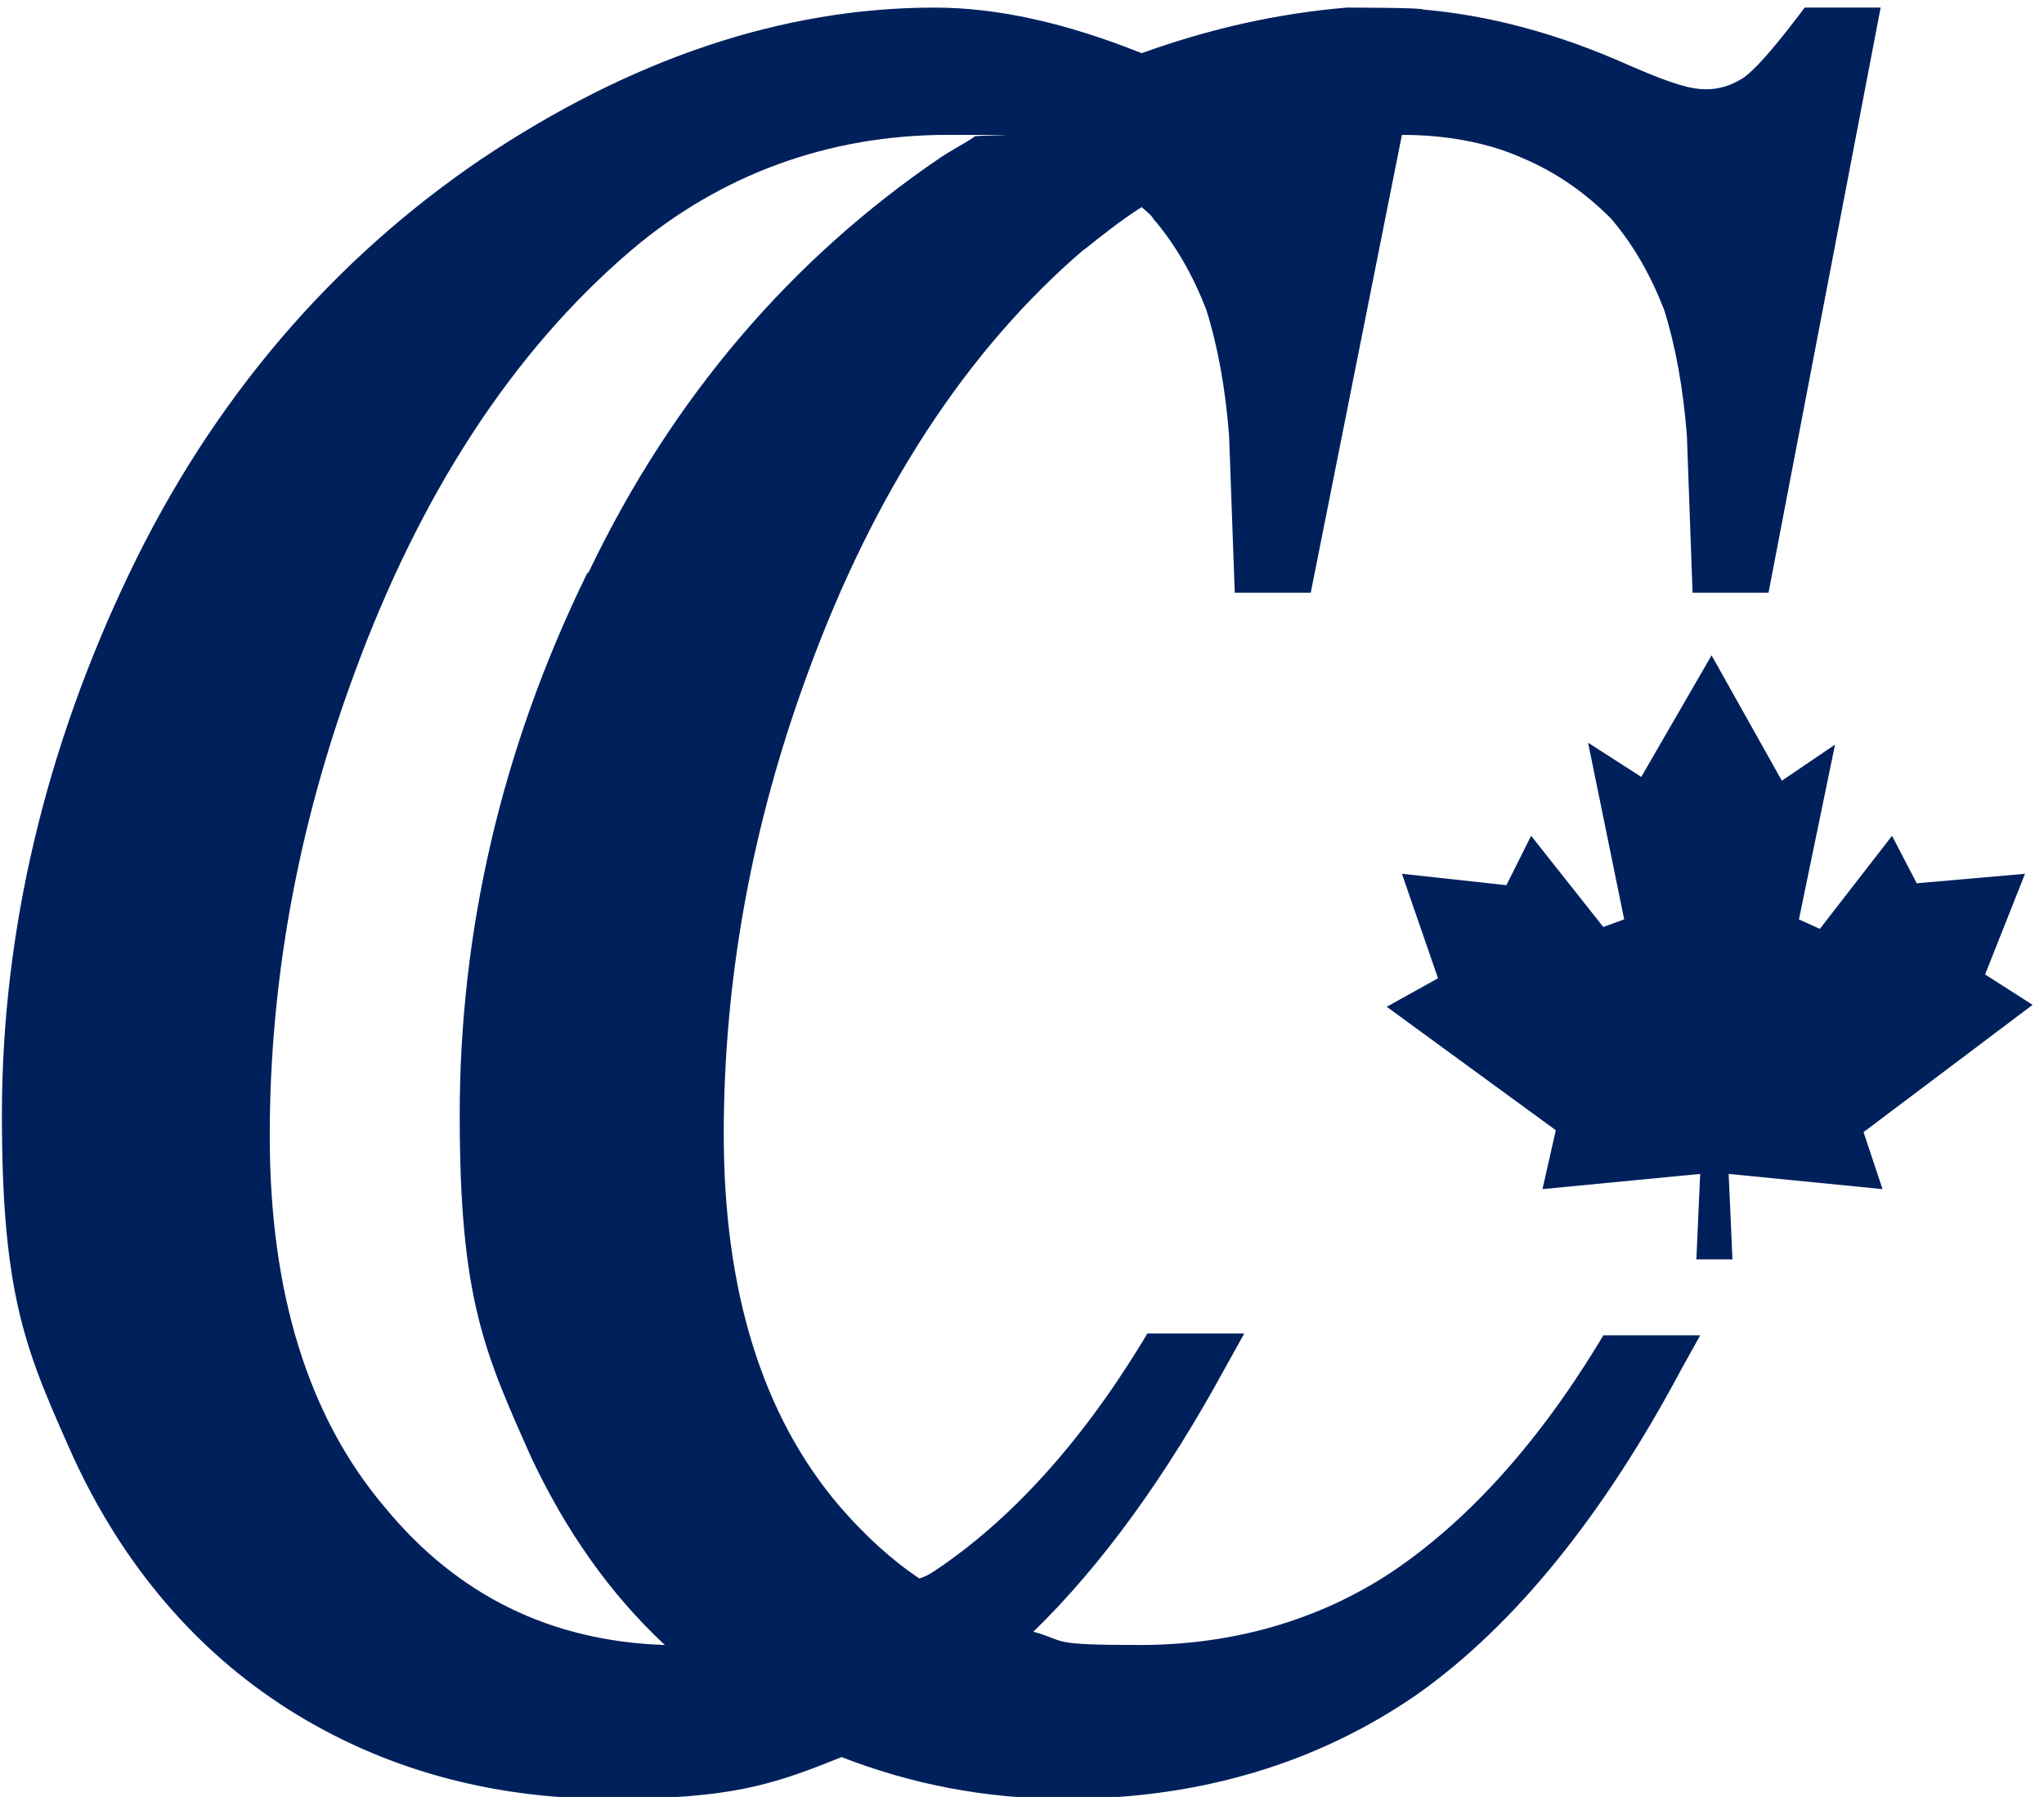
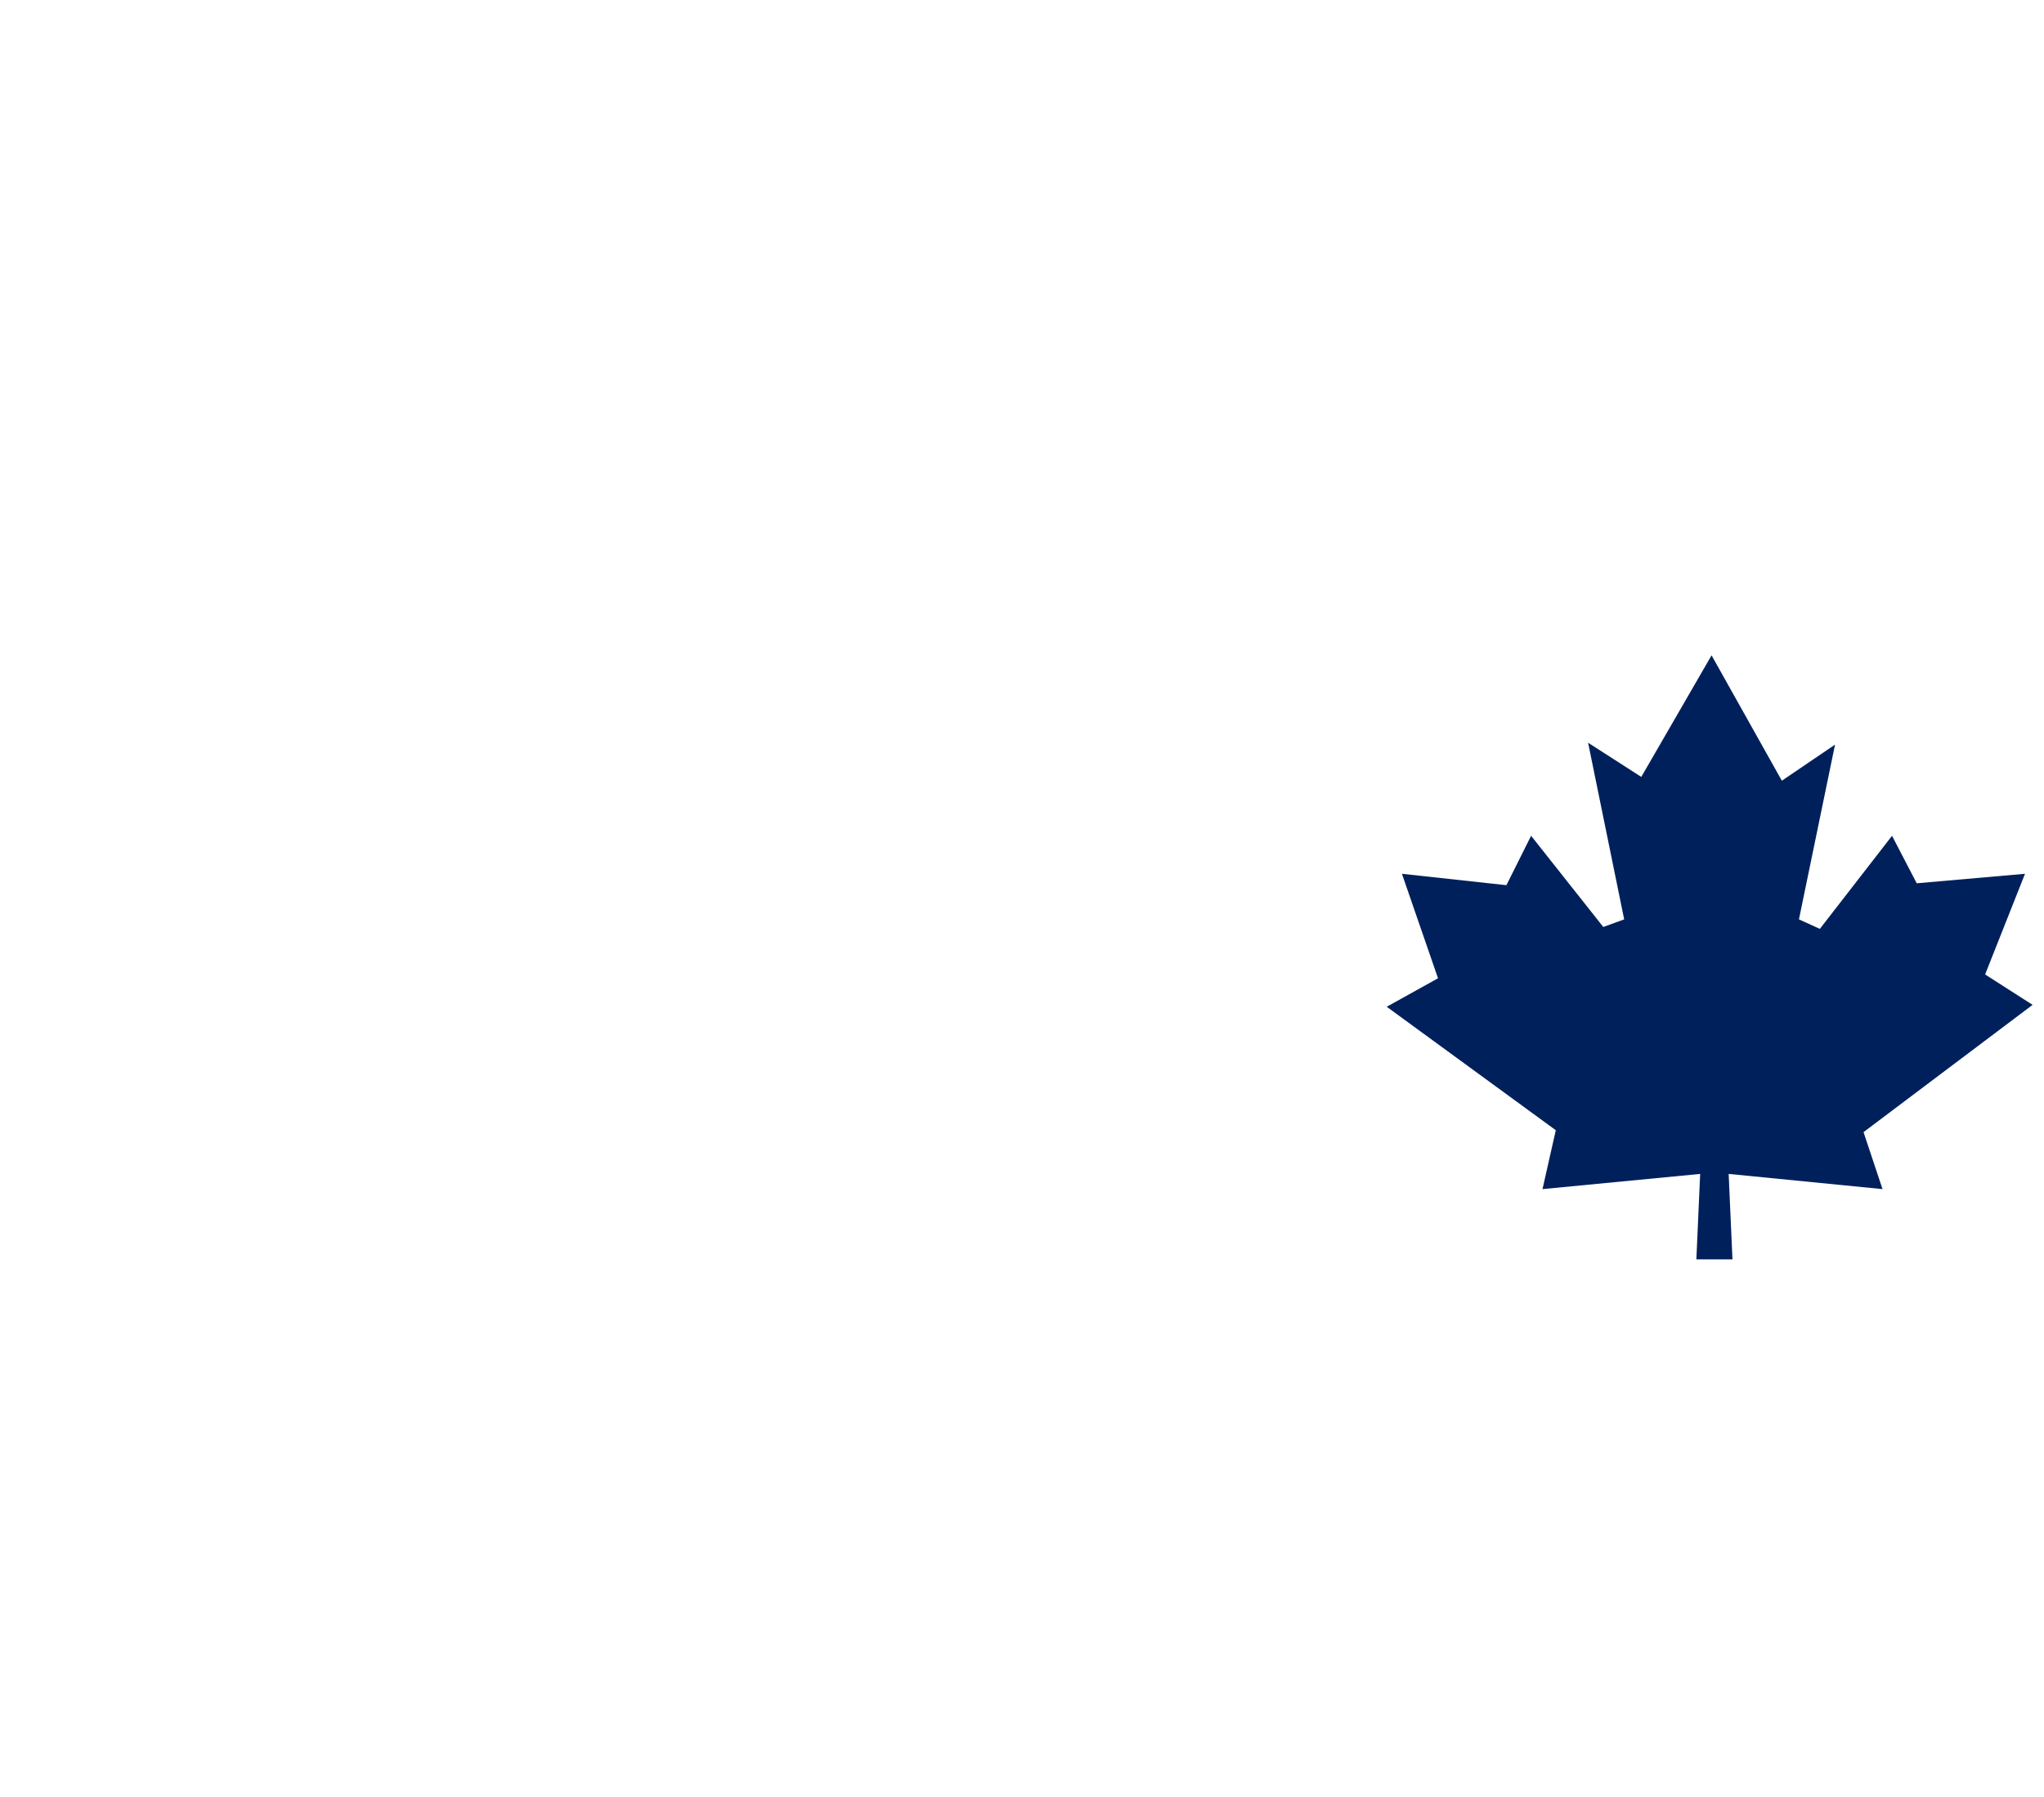
<svg xmlns="http://www.w3.org/2000/svg" id="_隔离模式" data-name="隔离模式" version="1.1" viewBox="0 0 107.6 94.6">
  <defs>
    <style>
      .st0 {
        fill: #00205c;
      }
    </style>
  </defs>
  <polygon class="st0" points="98.1 59.6 107 52.9 104.5 51.3 106.6 46 100.9 46.5 99.6 44 95.8 48.9 94.7 48.4 96.6 39.2 93.8 41.1 90.1 34.5 86.4 40.9 83.6 39.1 85.5 48.4 84.4 48.8 80.6 44 79.3 46.6 73.8 46 75.7 51.5 73 53 81.9 59.5 81.2 62.6 89.5 61.8 89.3 66.3 91.2 66.3 91 61.8 99.1 62.6 98.1 59.6" />
-   <path class="st0" d="M57,13.2c1-.8,2-1.6,3.1-2.3.2.2.5.4.6.6,1.2,1.4,2.1,3,2.8,4.8.6,1.9,1,4.1,1.2,6.6l.3,8.3h4l4.8-24.1c2.3,0,4.5.4,6.3,1.2,1.9.8,3.4,1.9,4.7,3.2,1.2,1.4,2.1,3,2.8,4.8.6,1.9,1,4.1,1.2,6.6l.3,8.3h4L99,.4h-4l-.3.4c-1.9,2.5-2.7,3.2-3.1,3.4-.5.3-1.1.5-1.8.5s-1.6-.2-3.9-1.2c-4-1.8-7.6-2.7-11-3h0c0-.1-4-.1-4-.1h0c-3.6.3-7.2,1.1-10.8,2.4-4-1.6-7.6-2.4-10.9-2.4-8,0-16,2.7-23.9,8-7.8,5.3-14.1,12.6-18.5,21.8C2.4,39.4.1,49,.1,58.7s1.3,12.5,3.8,18.1c2.6,5.6,6.4,10.1,11.3,13.2,4.9,3.1,10.6,4.7,16.9,4.7s8.5-.7,12.2-2.2c3.6,1.4,7.5,2.2,11.8,2.2,7.1,0,13.3-1.9,18.5-5.5,5.1-3.6,9.8-9.4,13.9-17.1l1-1.8h-5.1l-.3.5c-3.3,5.4-7,9.4-10.9,12-3.8,2.5-8.3,3.8-13.2,3.8s-3.8-.2-5.6-.7c3.6-3.5,7-8.2,10.1-13.9l1-1.8h-5.1l-.3.5c-3.3,5.4-7,9.4-10.9,12-.3.2-.5.3-.8.4-1.5-1-2.9-2.3-4.2-3.8-4.1-4.8-6.1-11.4-6.1-19.6s1.5-16.3,4.4-24.2c3.5-9.6,8.4-17.1,14.6-22.4ZM30.9,30.2c-4.5,9.2-6.7,18.8-6.7,28.5s1.3,12.5,3.8,18.1c1.8,3.8,4.1,7.1,7,9.8-6-.2-10.9-2.6-14.7-7.2-4.1-4.8-6.1-11.4-6.1-19.6s1.5-16.3,4.4-24.2c3.5-9.6,8.4-17.1,14.6-22.4,4.7-4,10.4-6.1,16.7-6.1s1,0,1.4.1c-.6.4-1.2.7-1.8,1.1-7.8,5.3-14.1,12.6-18.5,21.8Z" />
</svg>